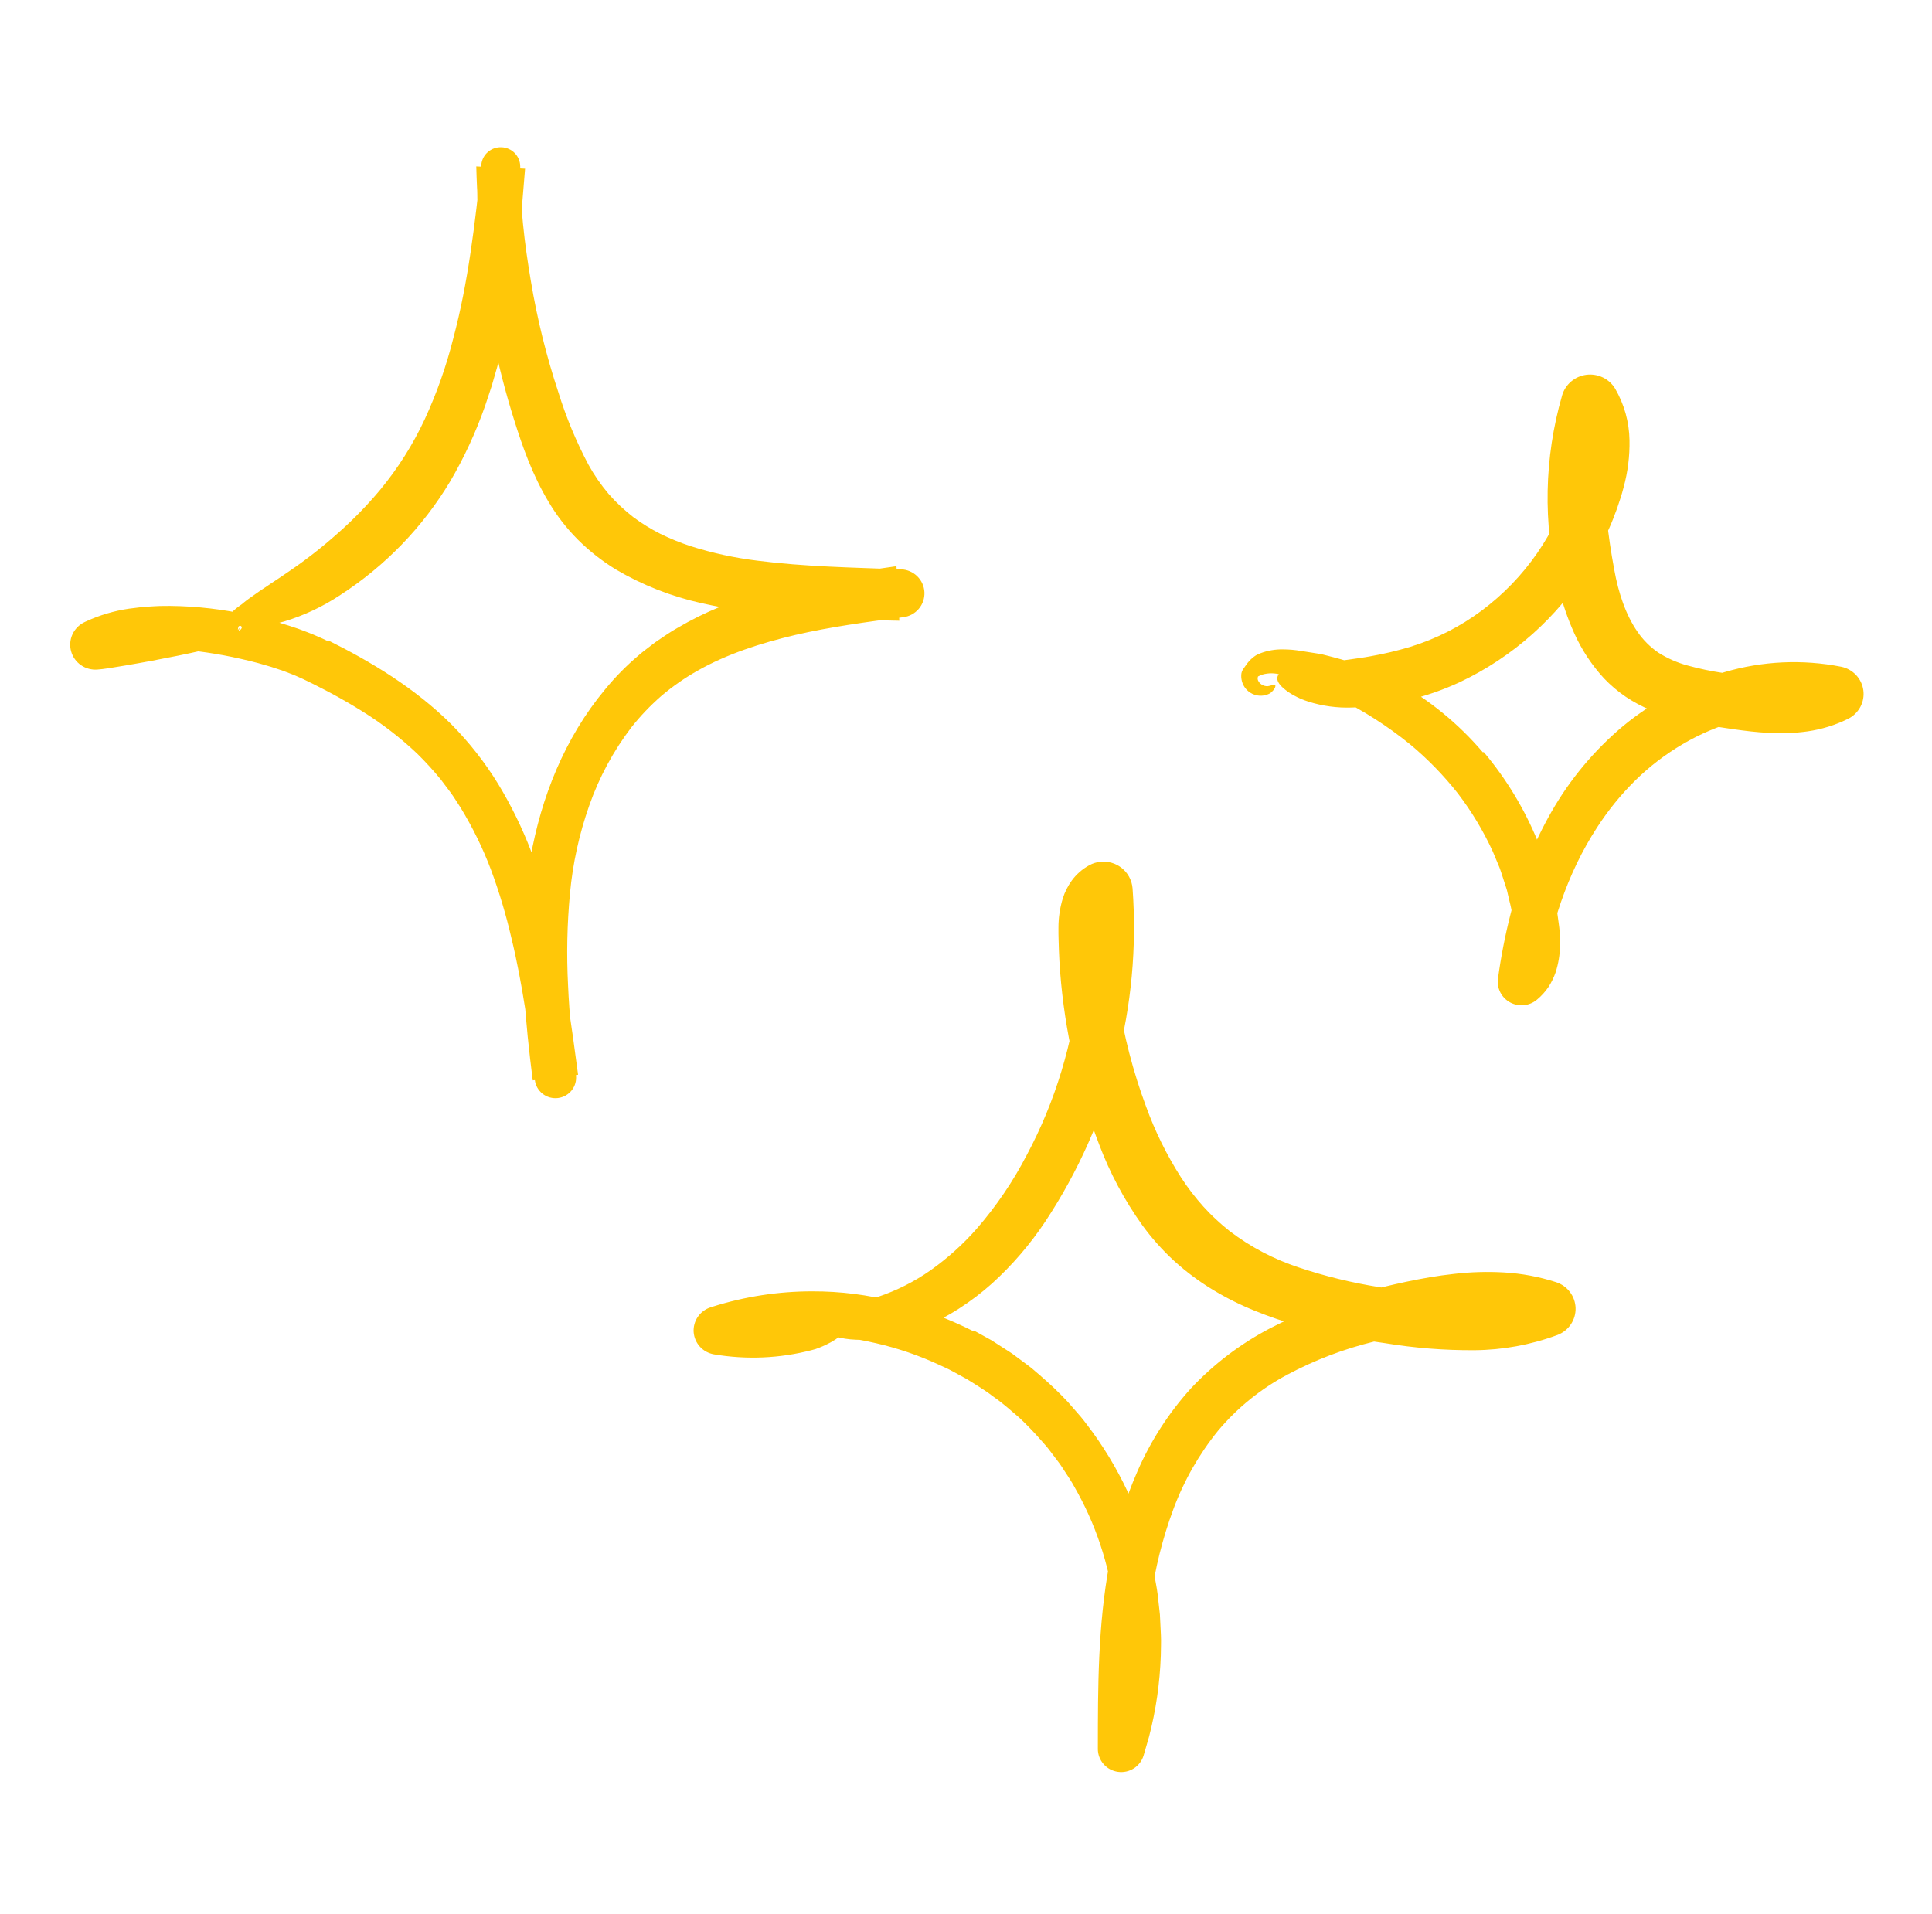
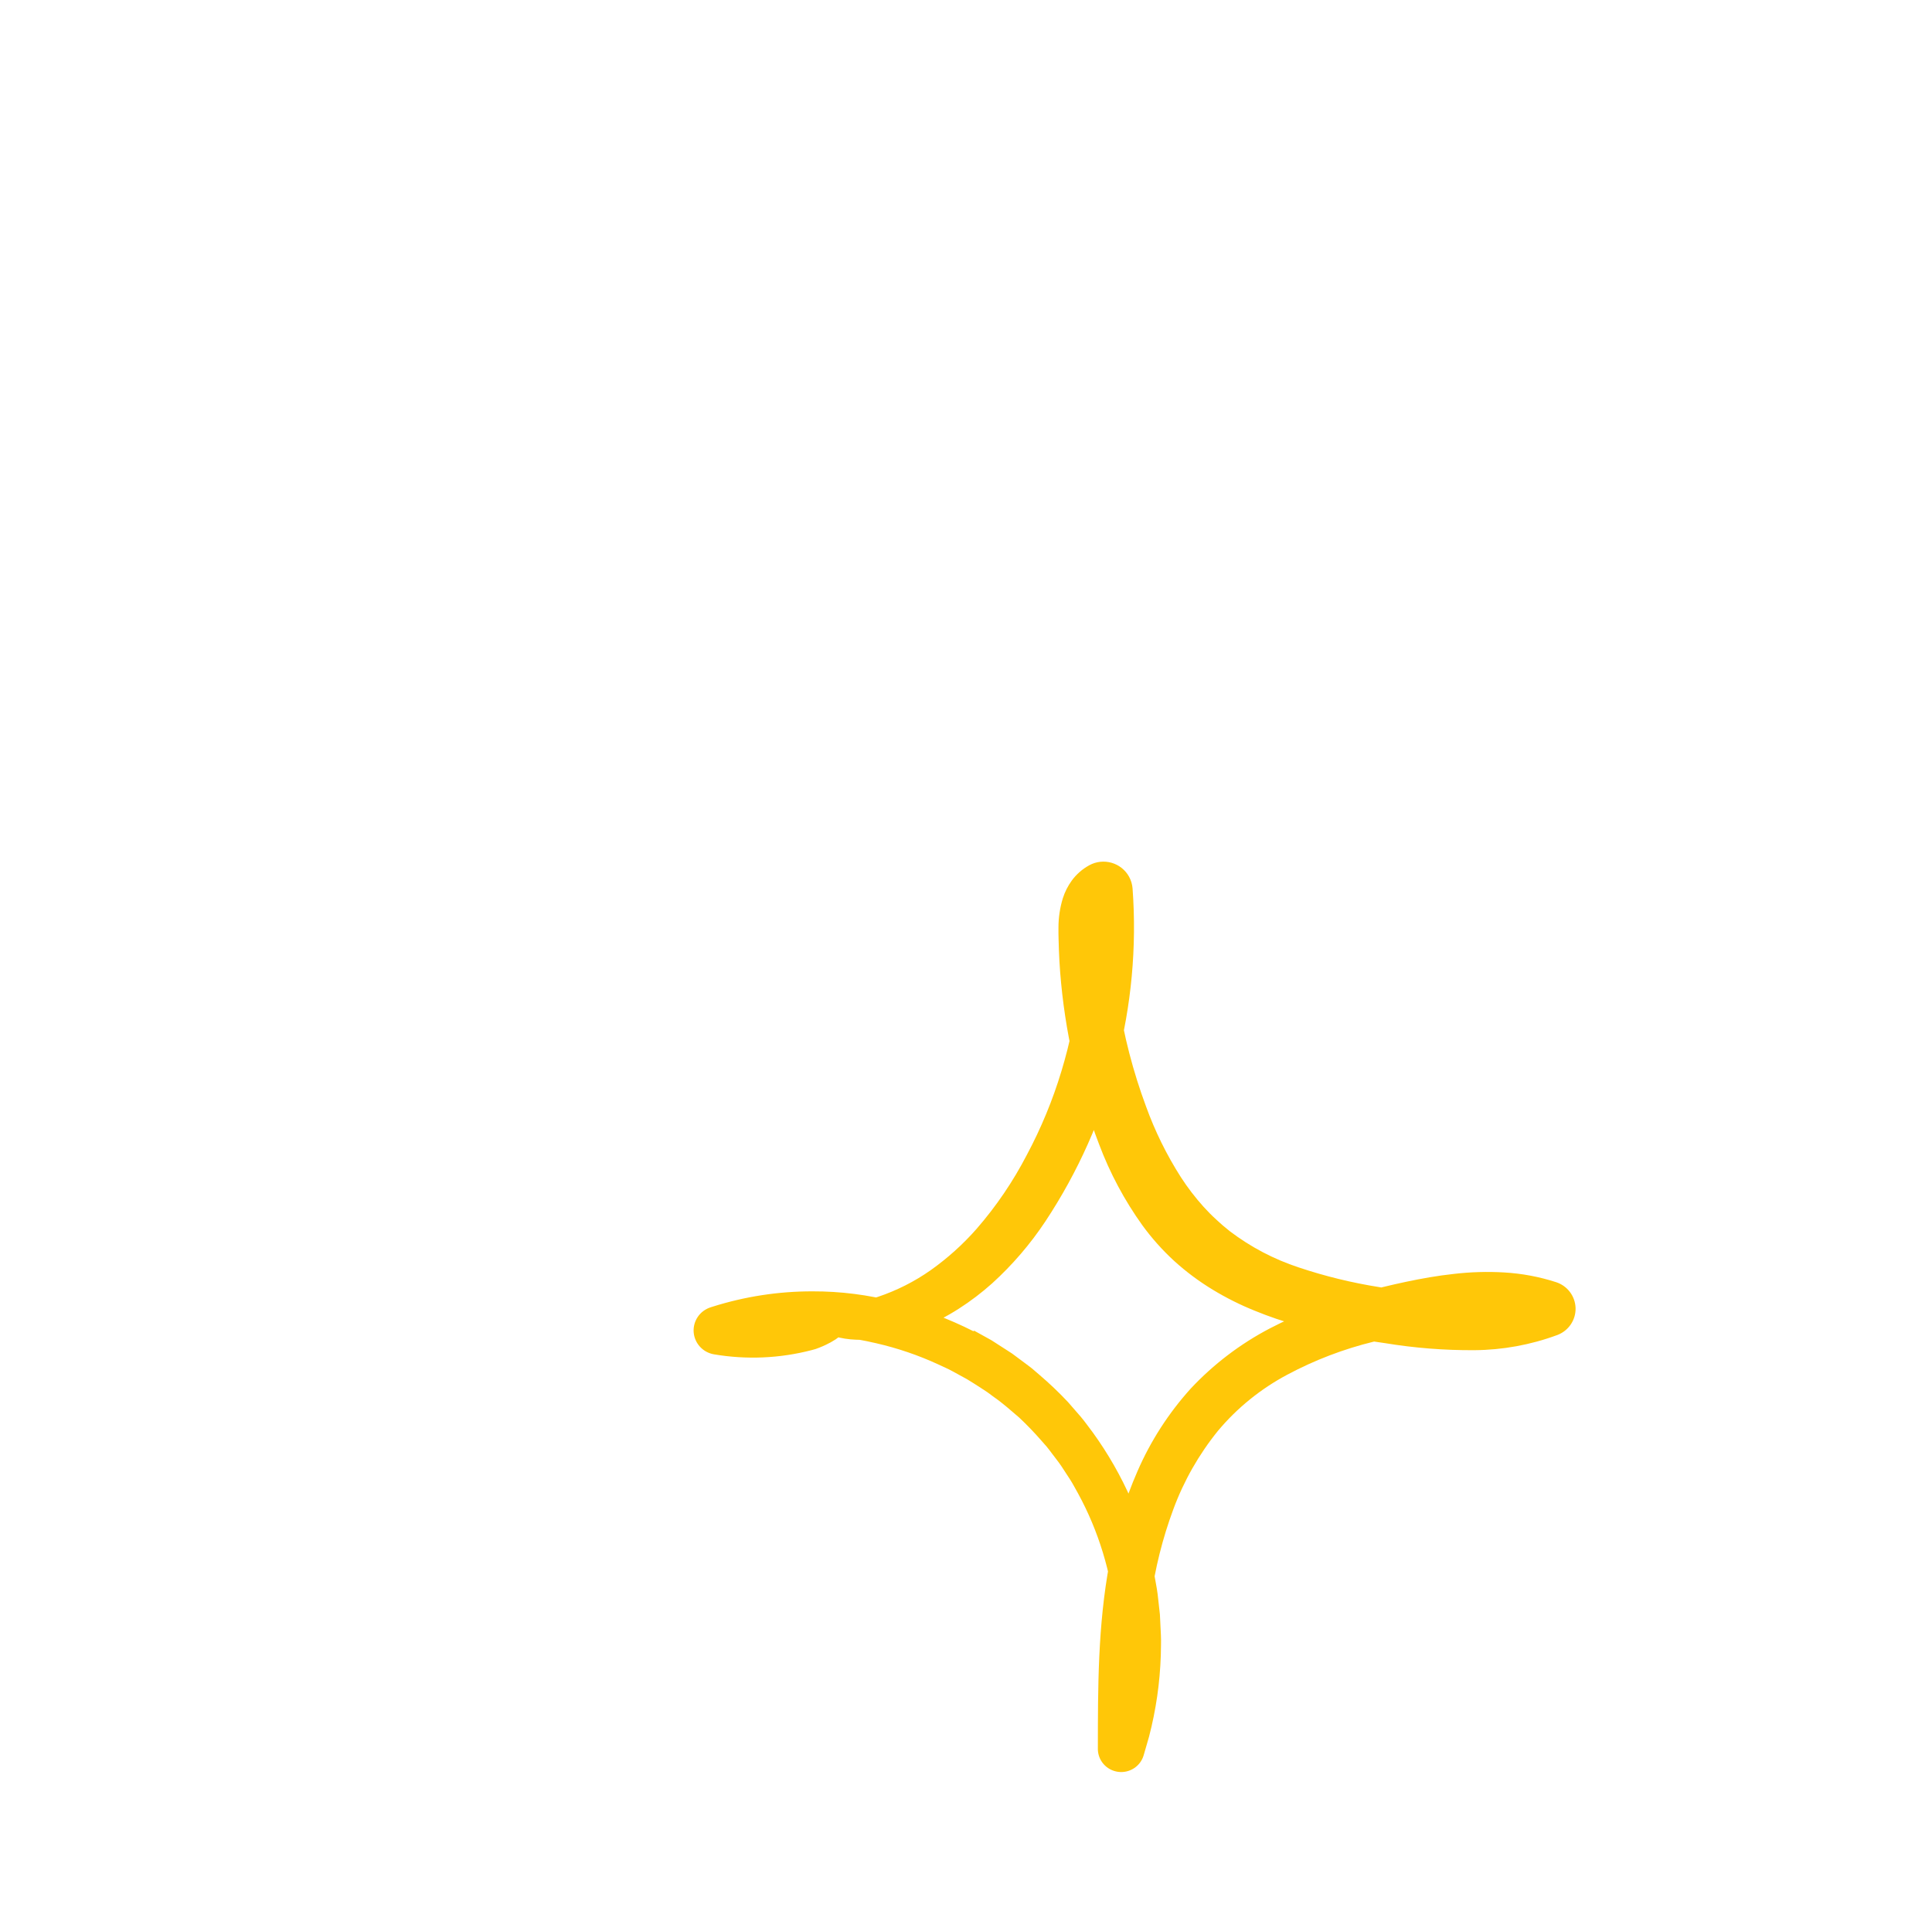
<svg xmlns="http://www.w3.org/2000/svg" width="111" height="110" viewBox="0 0 111 110" fill="none">
-   <path d="M18.841 36.79C21.339 38.033 23.836 39.538 25.932 41.62C26.964 42.663 27.871 43.821 28.635 45.07C29.378 46.299 30.009 47.592 30.521 48.932C31.582 51.749 32.158 54.664 32.605 57.52C32.722 58.228 32.828 58.937 32.927 59.643L33.213 61.756L30.607 62.078C30.189 58.753 29.862 55.337 30.149 51.871C30.422 48.421 31.337 44.905 33.193 41.825C33.659 41.051 34.183 40.313 34.762 39.617C35.341 38.908 35.986 38.253 36.686 37.661C36.857 37.506 37.042 37.371 37.224 37.23C37.408 37.093 37.585 36.944 37.776 36.817C38.156 36.562 38.532 36.298 38.93 36.076C39.711 35.616 40.524 35.213 41.364 34.871C42.189 34.533 43.032 34.24 43.89 33.995C44.739 33.76 45.592 33.543 46.442 33.373C48.145 33.014 49.836 32.773 51.505 32.535L51.669 35.668L50.182 35.636C48.567 35.606 46.938 35.52 45.295 35.389C43.614 35.269 41.944 35.025 40.3 34.657C38.567 34.273 36.906 33.62 35.379 32.72C34.591 32.237 33.861 31.665 33.207 31.015C32.554 30.361 31.987 29.63 31.517 28.837C30.588 27.289 30.019 25.669 29.532 24.11C29.04 22.543 28.631 20.951 28.305 19.341C27.971 17.734 27.733 16.109 27.591 14.474C27.523 13.657 27.47 12.839 27.444 12.02L27.425 11.406C27.42 11.201 27.426 10.996 27.408 10.792C27.384 10.383 27.379 9.974 27.364 9.564L30.167 9.695C29.931 12.684 29.679 15.723 29.098 18.778C29.019 19.159 28.946 19.541 28.861 19.922L28.573 21.06L28.245 22.195L27.871 23.321C27.342 24.835 26.667 26.294 25.854 27.679C24.283 30.296 22.128 32.523 19.555 34.188C18.56 34.85 17.472 35.364 16.325 35.711C15.906 35.83 15.479 35.915 15.046 35.967C14.854 35.987 14.672 36.001 14.502 36.007L14.376 36.011L14.274 35.998C14.202 35.989 14.133 35.979 14.067 35.97C13.242 35.851 12.784 35.709 13.42 35.09C13.512 35.004 13.609 34.924 13.711 34.85C13.764 34.809 13.839 34.762 13.887 34.724C13.932 34.687 13.979 34.648 14.027 34.608C14.221 34.448 14.456 34.292 14.715 34.107C14.972 33.918 15.271 33.739 15.584 33.516C15.743 33.411 15.91 33.301 16.083 33.187C16.253 33.067 16.431 32.946 16.617 32.823C17.579 32.169 18.497 31.453 19.365 30.68C20.252 29.903 21.077 29.06 21.832 28.157C22.862 26.913 23.728 25.543 24.408 24.081C25.096 22.589 25.643 21.036 26.043 19.444C26.901 16.234 27.289 12.858 27.653 9.456L27.654 9.454C27.684 9.172 27.822 8.912 28.039 8.728C28.256 8.543 28.536 8.448 28.822 8.462C29.108 8.475 29.378 8.597 29.576 8.801C29.774 9.005 29.886 9.277 29.889 9.561C29.894 10.113 29.876 10.666 29.915 11.217C29.95 11.768 29.992 12.319 30.048 12.868C30.156 13.967 30.316 15.06 30.499 16.146C30.86 18.318 31.39 20.459 32.083 22.55C32.526 23.98 33.102 25.367 33.803 26.692C34.133 27.29 34.522 27.855 34.964 28.378C35.395 28.87 35.873 29.319 36.391 29.72C36.877 30.08 37.393 30.399 37.934 30.673C38.499 30.949 39.082 31.187 39.68 31.384C40.931 31.78 42.216 32.059 43.52 32.217C46.189 32.561 48.963 32.612 51.754 32.714L51.77 32.714C52.119 32.727 52.451 32.87 52.7 33.114C52.948 33.358 53.095 33.685 53.111 34.031C53.127 34.378 53.012 34.717 52.787 34.983C52.562 35.248 52.245 35.421 51.898 35.465C49.78 35.738 47.695 36.023 45.692 36.485C43.697 36.958 41.765 37.577 40.059 38.549C39.331 38.961 38.644 39.44 38.007 39.979C37.373 40.53 36.793 41.139 36.273 41.796C35.236 43.157 34.42 44.67 33.856 46.281C33.279 47.916 32.906 49.615 32.747 51.339C32.582 53.092 32.545 54.855 32.637 56.614C32.711 58.325 32.887 60.047 33.091 61.775L33.092 61.787C33.129 62.097 33.039 62.408 32.845 62.653C32.65 62.898 32.364 63.057 32.052 63.094C31.739 63.131 31.425 63.043 31.177 62.851C30.929 62.658 30.768 62.376 30.73 62.066C30.388 59.291 30.026 56.539 29.379 53.887C29.075 52.566 28.686 51.267 28.215 49.995C27.745 48.747 27.158 47.545 26.461 46.405C26.278 46.13 26.108 45.844 25.915 45.575L25.32 44.783C24.902 44.273 24.457 43.786 23.987 43.322C23.015 42.398 21.949 41.577 20.808 40.869C20.233 40.508 19.64 40.166 19.034 39.841C18.732 39.679 18.426 39.52 18.117 39.365L17.653 39.135L17.421 39.022L17.2 38.924C16.912 38.787 16.596 38.675 16.289 38.555C15.97 38.452 15.658 38.335 15.33 38.246C14.684 38.047 14.018 37.896 13.352 37.753C12.061 37.487 10.75 37.319 9.433 37.252C8.156 37.19 6.896 37.264 5.848 37.623L5.547 36.437L5.546 36.358H5.547H5.555H5.565H5.584L5.624 36.358C5.649 36.359 5.676 36.36 5.712 36.358L5.916 36.351L6.331 36.334C6.609 36.322 6.885 36.31 7.16 36.297C7.712 36.276 8.257 36.254 8.796 36.233C9.874 36.194 10.927 36.171 11.956 36.15C12.306 36.137 12.656 36.15 13.004 36.19C13.139 36.201 13.22 36.241 13.345 36.241C13.425 36.239 13.505 36.261 13.573 36.305L13.777 36.069C13.748 36.176 13.709 36.224 13.728 36.234C13.741 36.243 13.812 36.213 13.876 36.11C13.884 36.097 13.889 36.083 13.891 36.069C13.893 36.054 13.891 36.039 13.886 36.026C13.882 36.012 13.874 35.999 13.864 35.989C13.854 35.978 13.841 35.97 13.828 35.964C13.814 35.959 13.799 35.957 13.784 35.958C13.77 35.959 13.755 35.963 13.742 35.971C13.73 35.978 13.718 35.987 13.71 35.999C13.701 36.011 13.696 36.025 13.693 36.039L13.629 36.396C13.617 36.461 13.528 36.562 13.361 36.674C13.245 36.767 13.12 36.847 12.986 36.913C12.573 37.113 12.138 37.263 11.689 37.361C10.718 37.583 9.739 37.778 8.746 37.965C8.25 38.057 7.75 38.147 7.247 38.232L6.486 38.357L6.094 38.417L5.891 38.445C5.814 38.455 5.7 38.465 5.606 38.473C5.269 38.502 4.933 38.413 4.655 38.222C4.377 38.031 4.176 37.749 4.086 37.426C3.995 37.103 4.022 36.76 4.161 36.454C4.299 36.148 4.542 35.901 4.846 35.753L4.943 35.707C5.725 35.346 6.556 35.1 7.41 34.975C7.806 34.928 8.209 34.867 8.597 34.852C8.792 34.842 8.99 34.826 9.184 34.821L9.763 34.816C11.3 34.831 12.831 35.009 14.33 35.345C15.087 35.507 15.836 35.707 16.573 35.943L17.132 36.128L17.694 36.34C17.88 36.405 18.071 36.495 18.26 36.576L18.543 36.7L18.796 36.821C18.811 36.81 18.824 36.8 18.841 36.79Z" fill="#FFC708" />
-   <path d="M85.244 43.212C86.547 44.759 87.597 46.499 88.357 48.368C88.45 48.602 88.55 48.833 88.636 49.069L88.865 49.79C88.938 50.031 89.023 50.268 89.084 50.513L89.251 51.251C89.302 51.498 89.372 51.74 89.406 51.99L89.51 52.74L89.561 53.115C89.578 53.239 89.595 53.363 89.604 53.501C89.624 53.77 89.635 54.049 89.628 54.339C89.621 54.86 89.535 55.377 89.374 55.873C89.274 56.163 89.14 56.439 88.975 56.697C88.791 56.972 88.568 57.22 88.313 57.432L88.295 57.447C88.084 57.623 87.824 57.731 87.55 57.758C87.276 57.785 87 57.728 86.758 57.597C86.517 57.465 86.322 57.264 86.197 57.02C86.073 56.777 86.026 56.502 86.063 56.231C86.234 54.977 86.476 53.734 86.79 52.507C87.299 50.457 88.088 48.485 89.136 46.646C90.21 44.766 91.612 43.09 93.279 41.697C94.985 40.3 96.956 39.255 99.075 38.623C101.252 37.982 103.554 37.874 105.782 38.311C106.109 38.378 106.408 38.544 106.636 38.786C106.864 39.028 107.01 39.334 107.055 39.663C107.099 39.991 107.04 40.325 106.885 40.618C106.729 40.911 106.486 41.15 106.188 41.3L106.159 41.315C105.434 41.67 104.657 41.91 103.856 42.025C103.12 42.127 102.376 42.157 101.634 42.113C100.923 42.078 100.246 41.994 99.595 41.902C98.946 41.807 98.326 41.715 97.653 41.593C96.686 41.432 95.74 41.167 94.83 40.802C94.332 40.595 93.857 40.34 93.409 40.041C92.953 39.732 92.531 39.375 92.152 38.976C91.449 38.212 90.874 37.34 90.449 36.395C90.056 35.522 89.748 34.613 89.528 33.682C88.641 30.075 88.716 26.3 89.746 22.73L89.747 22.724C89.837 22.413 90.017 22.135 90.265 21.924C90.513 21.713 90.817 21.578 91.141 21.536C91.465 21.495 91.794 21.548 92.088 21.689C92.382 21.831 92.628 22.054 92.795 22.332C93.32 23.235 93.604 24.256 93.62 25.298C93.637 26.211 93.523 27.122 93.281 28.004C93.175 28.43 93.036 28.823 92.904 29.22C92.757 29.612 92.613 30.006 92.438 30.387C92.104 31.153 91.712 31.894 91.266 32.602C89.494 35.462 86.924 37.753 83.868 39.199C81.923 40.102 79.811 40.598 77.664 40.656C76.822 40.685 75.981 40.571 75.178 40.318C75.015 40.264 74.862 40.208 74.72 40.149C74.579 40.085 74.447 40.019 74.326 39.952C74.103 39.834 73.897 39.689 73.71 39.521C73.219 39.083 73.312 38.73 73.8 38.499C74.289 38.274 75.174 38.154 76.376 38.035L76.951 37.973L77.534 37.896C77.924 37.837 78.319 37.788 78.712 37.715C79.497 37.578 80.274 37.394 81.037 37.164C82.51 36.71 83.892 36.008 85.124 35.088C87.613 33.234 89.421 30.623 90.272 27.654C90.475 26.977 90.578 26.276 90.578 25.57C90.587 24.987 90.429 24.414 90.123 23.917L92.741 23.576C92.474 24.626 92.308 25.699 92.243 26.78C92.118 28.776 92.393 30.829 92.74 32.715C92.98 34.059 93.401 35.331 94.085 36.31C94.407 36.78 94.815 37.186 95.288 37.508C95.804 37.833 96.366 38.08 96.956 38.24C97.628 38.425 98.311 38.568 99 38.671C99.735 38.789 100.466 38.907 101.155 38.977C102.539 39.124 103.814 39.068 104.789 38.595L105.126 41.281L104.643 41.19L104.401 41.142L104.156 41.114L103.666 41.055L103.171 41.03C102.045 40.988 100.919 41.118 99.833 41.418C98.728 41.725 97.668 42.175 96.681 42.756C95.688 43.338 94.771 44.039 93.952 44.844C93.124 45.662 92.389 46.566 91.76 47.541C90.032 50.187 89.013 53.32 88.59 56.522L86.678 55.502C86.792 55.406 86.878 55.283 86.927 55.143C87.007 54.926 87.052 54.698 87.062 54.468C87.077 54.181 87.069 53.893 87.039 53.608L86.902 52.653C86.854 52.334 86.789 52.017 86.706 51.706L86.597 51.233C86.564 51.075 86.501 50.924 86.455 50.769C86.352 50.462 86.263 50.15 86.149 49.846L85.773 48.945C85.229 47.755 84.553 46.629 83.757 45.587C82.942 44.552 82.019 43.605 81.005 42.762C79.723 41.723 78.329 40.831 76.847 40.1C76.757 40.054 76.67 40.004 76.58 39.96L76.307 39.841L75.764 39.597C75.407 39.418 75.035 39.299 74.671 39.154L74.126 38.938C73.947 38.874 73.77 38.817 73.592 38.772C73.24 38.663 72.864 38.662 72.511 38.767C72.424 38.8 72.346 38.84 72.284 38.868C72.283 38.869 72.282 38.87 72.281 38.87C72.28 38.871 72.279 38.873 72.278 38.874L72.271 38.894C72.248 38.966 72.253 39.044 72.285 39.112C72.314 39.175 72.356 39.231 72.408 39.278C72.502 39.361 72.62 39.413 72.745 39.428C72.804 39.435 72.864 39.431 72.921 39.414C72.972 39.404 73.022 39.391 73.072 39.374C73.154 39.343 73.215 39.323 73.249 39.345C73.282 39.366 73.292 39.43 73.243 39.54C73.207 39.608 73.16 39.668 73.103 39.719C73.034 39.8 72.944 39.862 72.843 39.897C72.601 39.995 72.333 40.003 72.085 39.922C71.902 39.862 71.737 39.755 71.608 39.614C71.514 39.511 71.441 39.392 71.391 39.263C71.333 39.111 71.307 38.948 71.314 38.785C71.319 38.661 71.359 38.542 71.431 38.44L71.611 38.185C71.705 38.051 71.815 37.929 71.939 37.821C72.008 37.761 72.082 37.706 72.159 37.657C72.241 37.611 72.327 37.571 72.415 37.537C72.83 37.38 73.271 37.305 73.716 37.314C74.062 37.315 74.409 37.345 74.751 37.404L75.691 37.552L75.927 37.592L76.159 37.65L76.624 37.769C77.878 38.092 79.089 38.561 80.232 39.166C82.12 40.214 83.801 41.59 85.195 43.229C85.211 43.223 85.226 43.218 85.244 43.212Z" fill="#FFC708" />
  <path d="M55.972 76.462L56.962 77.011L57.915 77.624L58.152 77.778L58.379 77.947L58.834 78.285C58.984 78.4 59.138 78.51 59.285 78.627L59.715 78.996C60.291 79.486 60.838 80.008 61.355 80.558L62.098 81.412C62.341 81.7 62.555 82.01 62.784 82.308C63.662 83.521 64.406 84.823 65.004 86.194C65.582 87.562 66.02 88.984 66.312 90.439C66.378 90.826 66.46 91.211 66.51 91.6L66.641 92.771L66.698 93.948C66.719 94.34 66.693 94.734 66.692 95.126C66.64 96.699 66.414 98.262 66.017 99.786L65.707 100.859C65.618 101.167 65.419 101.433 65.148 101.607C64.877 101.782 64.551 101.854 64.231 101.809C63.91 101.764 63.617 101.607 63.405 101.365C63.193 101.123 63.076 100.813 63.075 100.493L63.076 100.431C63.079 96.97 63.072 93.401 63.743 89.816C64.073 88.002 64.612 86.231 65.351 84.539C66.106 82.8 67.141 81.195 68.415 79.784C69.722 78.388 71.257 77.22 72.957 76.33C74.606 75.477 76.341 74.797 78.133 74.302C79.014 74.053 79.898 73.84 80.784 73.652C81.673 73.465 82.584 73.301 83.524 73.2C84.485 73.087 85.454 73.058 86.42 73.115C87.434 73.174 88.436 73.361 89.401 73.673C89.719 73.776 89.997 73.973 90.198 74.239C90.398 74.504 90.511 74.825 90.522 75.156C90.532 75.487 90.438 75.814 90.254 76.091C90.07 76.367 89.804 76.581 89.493 76.703L89.458 76.716C87.938 77.277 86.331 77.57 84.709 77.582C82.988 77.592 81.269 77.457 79.572 77.177C77.889 76.946 76.222 76.608 74.583 76.165C73.736 75.932 72.904 75.648 72.091 75.315C71.255 74.979 70.447 74.575 69.677 74.107C68.888 73.629 68.147 73.077 67.465 72.458C66.786 71.835 66.172 71.147 65.631 70.403C64.602 68.967 63.767 67.403 63.147 65.752C61.927 62.58 61.174 59.251 60.91 55.867C60.879 55.445 60.852 55.023 60.838 54.6C60.828 54.389 60.821 54.177 60.819 53.965C60.815 53.752 60.807 53.554 60.812 53.295C60.812 52.725 60.897 52.158 61.064 51.613C61.179 51.252 61.35 50.912 61.572 50.605C61.837 50.241 62.179 49.94 62.575 49.722L62.592 49.713C62.785 49.608 62.998 49.542 63.217 49.519C63.436 49.496 63.658 49.516 63.869 49.577C64.081 49.639 64.278 49.741 64.45 49.879C64.621 50.016 64.764 50.185 64.869 50.377C64.983 50.585 65.051 50.814 65.07 51.049C65.565 57.792 63.809 64.508 60.072 70.164C59.202 71.478 58.171 72.68 57.002 73.742C56.403 74.278 55.762 74.766 55.084 75.2C54.404 75.636 53.684 76.008 52.934 76.313C51.745 76.813 50.456 77.041 49.166 76.979C48.338 76.949 47.53 76.722 46.81 76.317C46.035 75.828 46.189 75.49 46.864 75.333C47.207 75.235 47.686 75.174 48.288 75.06C49.016 74.926 49.734 74.745 50.438 74.518C51.518 74.156 52.54 73.64 53.47 72.986C54.438 72.299 55.323 71.503 56.105 70.614C57.236 69.314 58.206 67.885 58.996 66.359C59.814 64.826 60.479 63.217 60.981 61.556C61.992 58.232 62.353 54.748 62.047 51.29L64.043 52.352C64.043 52.353 64.046 52.357 64.043 52.353L64.036 52.342C64.037 52.344 64.039 52.346 64.04 52.348C64.044 52.353 64.048 52.357 64.046 52.354V52.358C64.035 52.375 64.025 52.392 64.018 52.41C63.966 52.532 63.932 52.66 63.918 52.792C63.892 52.998 63.881 53.206 63.887 53.413L63.916 54.2C63.971 55.269 64.085 56.334 64.242 57.391C64.563 59.503 65.1 61.577 65.845 63.581C66.36 65.004 67.031 66.367 67.847 67.644C68.236 68.245 68.673 68.814 69.153 69.347C69.384 69.603 69.627 69.848 69.883 70.08C70.012 70.193 70.133 70.315 70.265 70.424L70.662 70.75C71.853 71.654 73.186 72.355 74.609 72.824C76.114 73.328 77.659 73.707 79.228 73.955C80.8 74.245 82.391 74.425 83.989 74.496C85.472 74.567 86.956 74.354 88.358 73.868L88.409 76.56C87.02 76.092 85.453 76.015 83.842 76.176C83.037 76.251 82.219 76.384 81.392 76.541C80.565 76.701 79.743 76.881 78.935 77.089C77.204 77.511 75.534 78.149 73.964 78.987C72.439 79.798 71.085 80.893 69.979 82.212C68.882 83.567 68.015 85.09 67.413 86.721C66.793 88.391 66.36 90.124 66.121 91.888C65.721 94.666 65.678 97.536 65.641 100.445L63.272 100.059C64.85 95.448 64.3 90.134 61.937 85.811C61.783 85.545 61.646 85.267 61.478 85.009L60.973 84.236C60.801 83.98 60.604 83.742 60.421 83.494C60.327 83.373 60.239 83.245 60.139 83.129L59.834 82.782C59.429 82.317 59.002 81.873 58.552 81.45C58.08 81.051 57.623 80.633 57.112 80.28C56.867 80.089 56.612 79.911 56.349 79.747C56.085 79.582 55.828 79.407 55.56 79.25L54.74 78.801C54.469 78.647 54.177 78.532 53.897 78.395C52.761 77.871 51.572 77.466 50.351 77.185C47.442 76.508 44.42 76.45 41.486 77.015L41.456 75.861C43.213 76.39 45.057 76.576 46.885 76.406C47.923 76.31 48.45 76.282 48.446 76.503C48.439 76.601 48.301 76.77 48.006 76.963C47.827 77.08 47.639 77.184 47.445 77.274C47.331 77.329 47.207 77.384 47.072 77.436C47.004 77.462 46.934 77.491 46.861 77.515C46.787 77.536 46.711 77.557 46.632 77.578C44.798 78.055 42.882 78.137 41.014 77.819C40.704 77.765 40.422 77.61 40.212 77.379C40.002 77.148 39.876 76.854 39.853 76.543C39.832 76.233 39.915 75.924 40.091 75.666C40.266 75.408 40.524 75.216 40.822 75.12L40.941 75.082C42.797 74.496 44.734 74.198 46.682 74.201C48.282 74.196 49.876 74.398 51.423 74.801C52.981 75.201 54.49 75.767 55.924 76.491C55.94 76.481 55.954 76.471 55.972 76.462Z" fill="#FFC708" />
</svg>